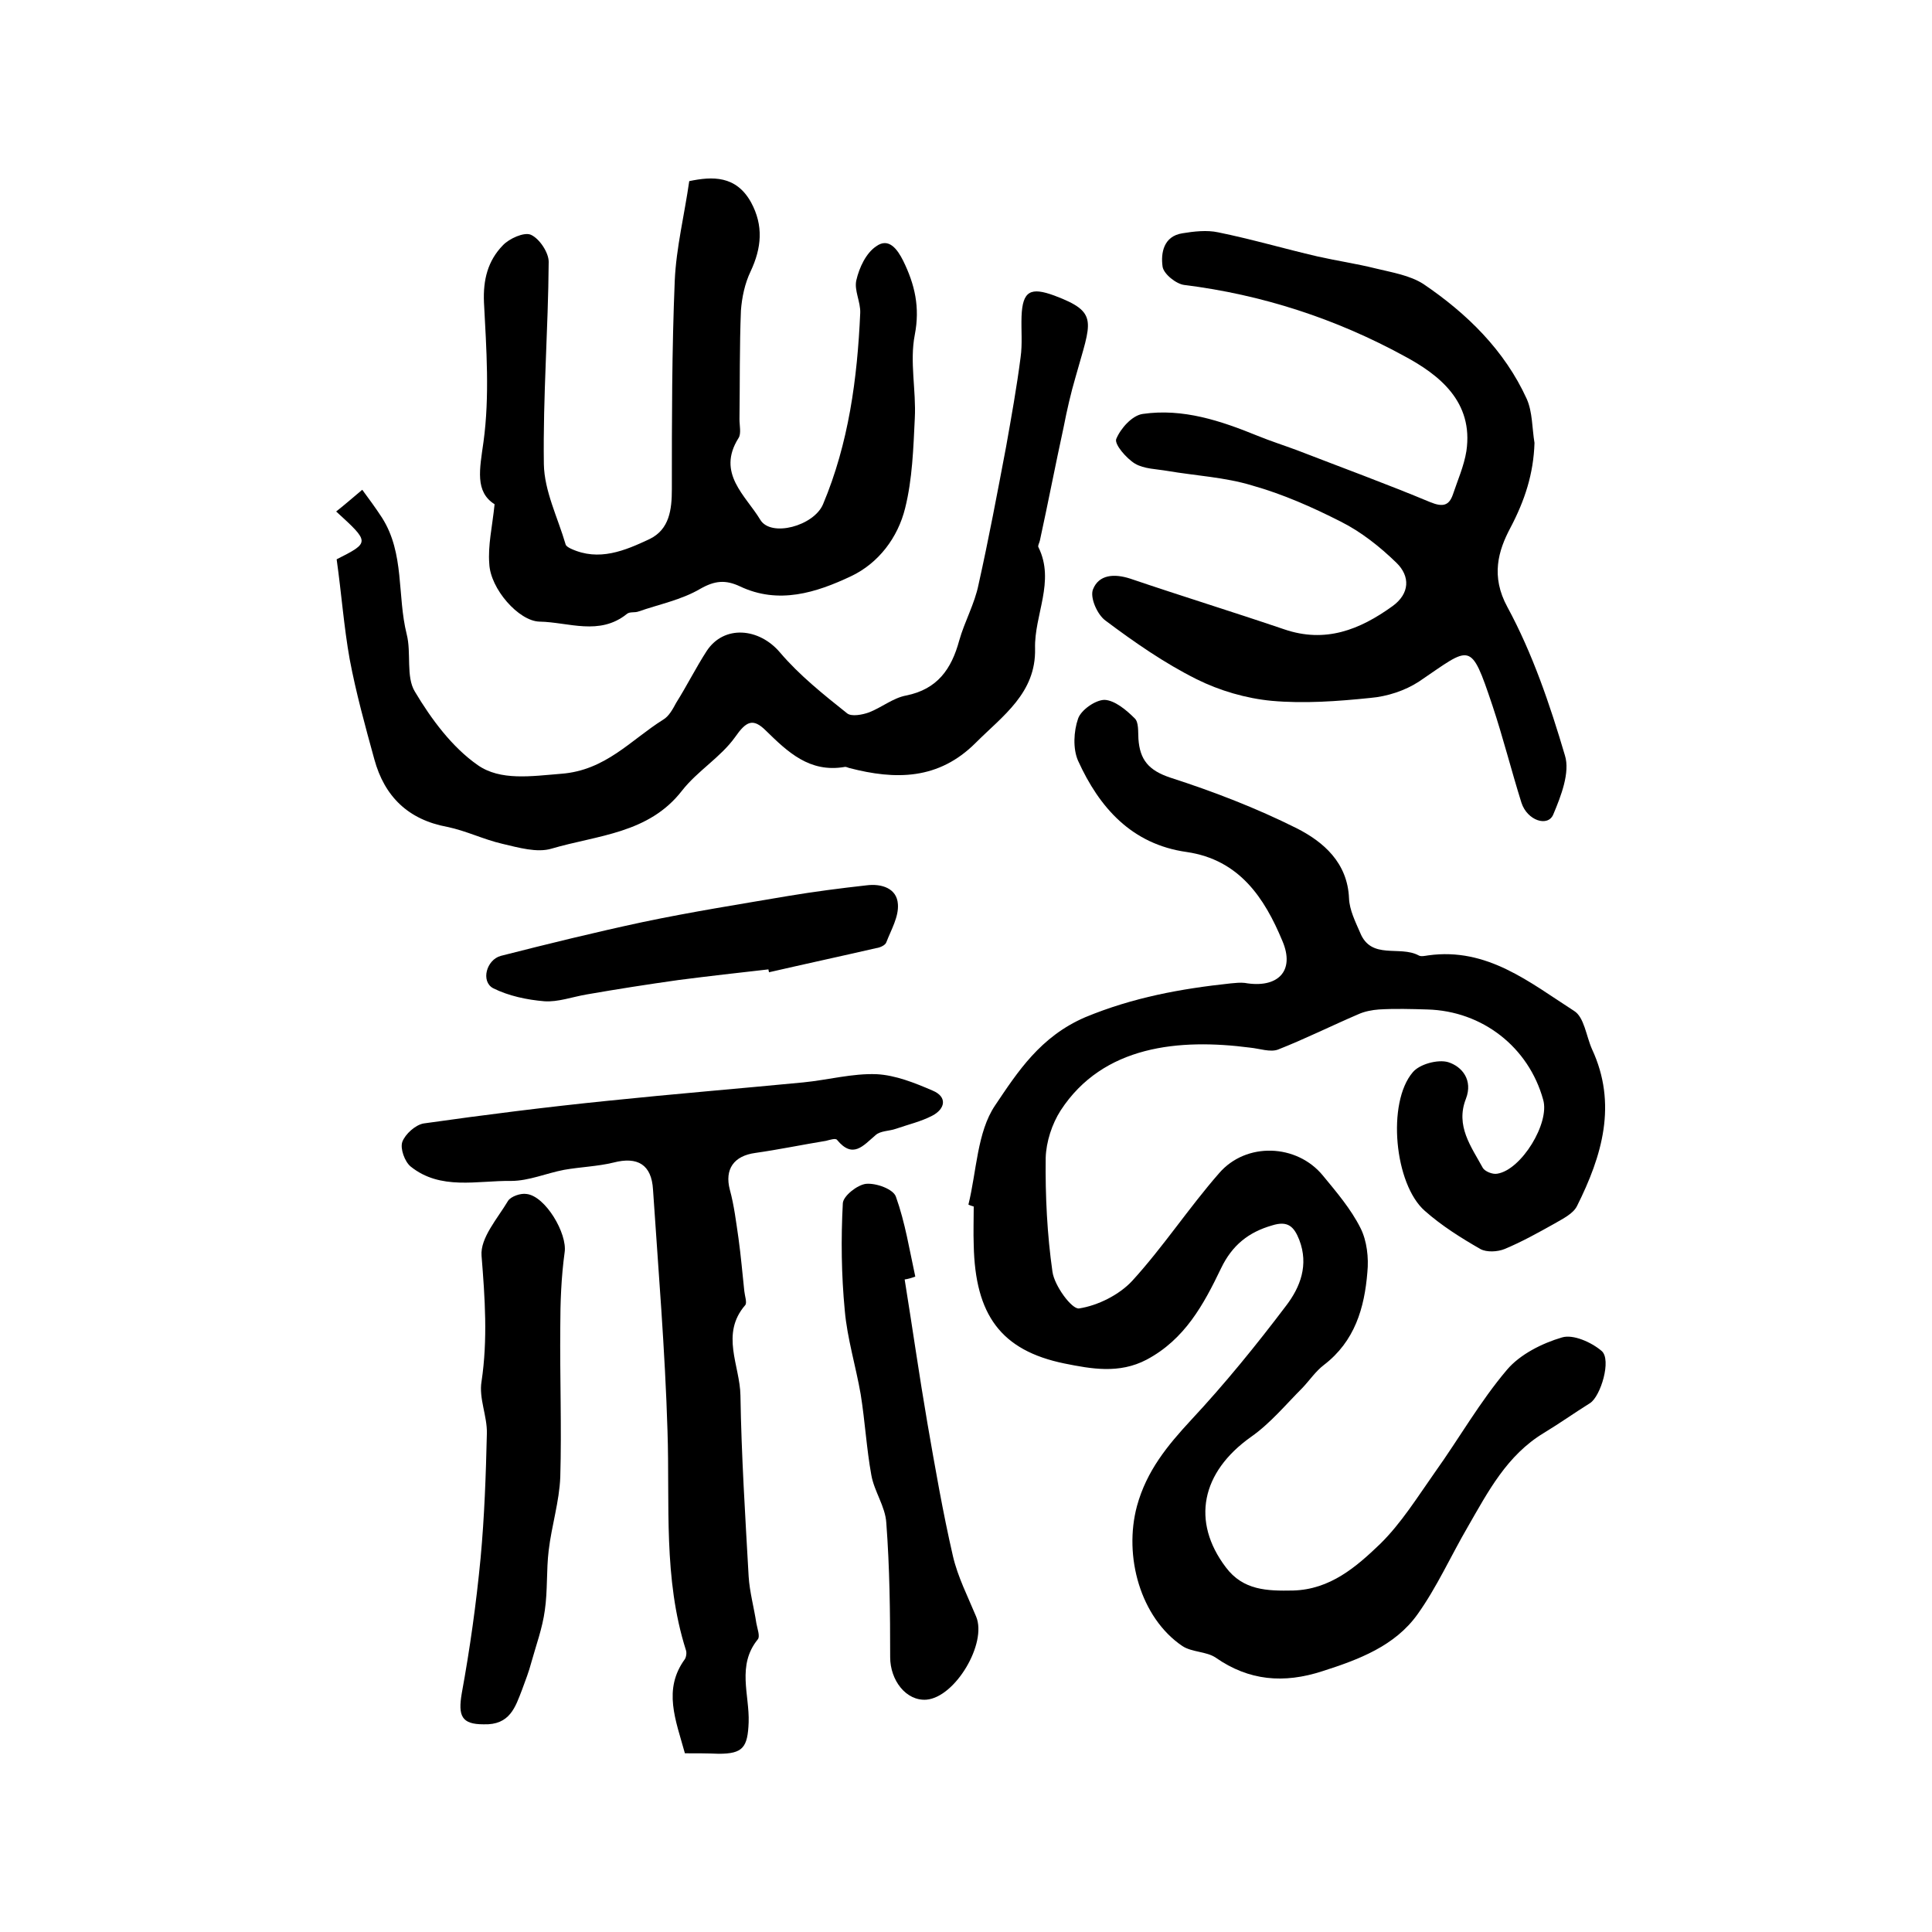
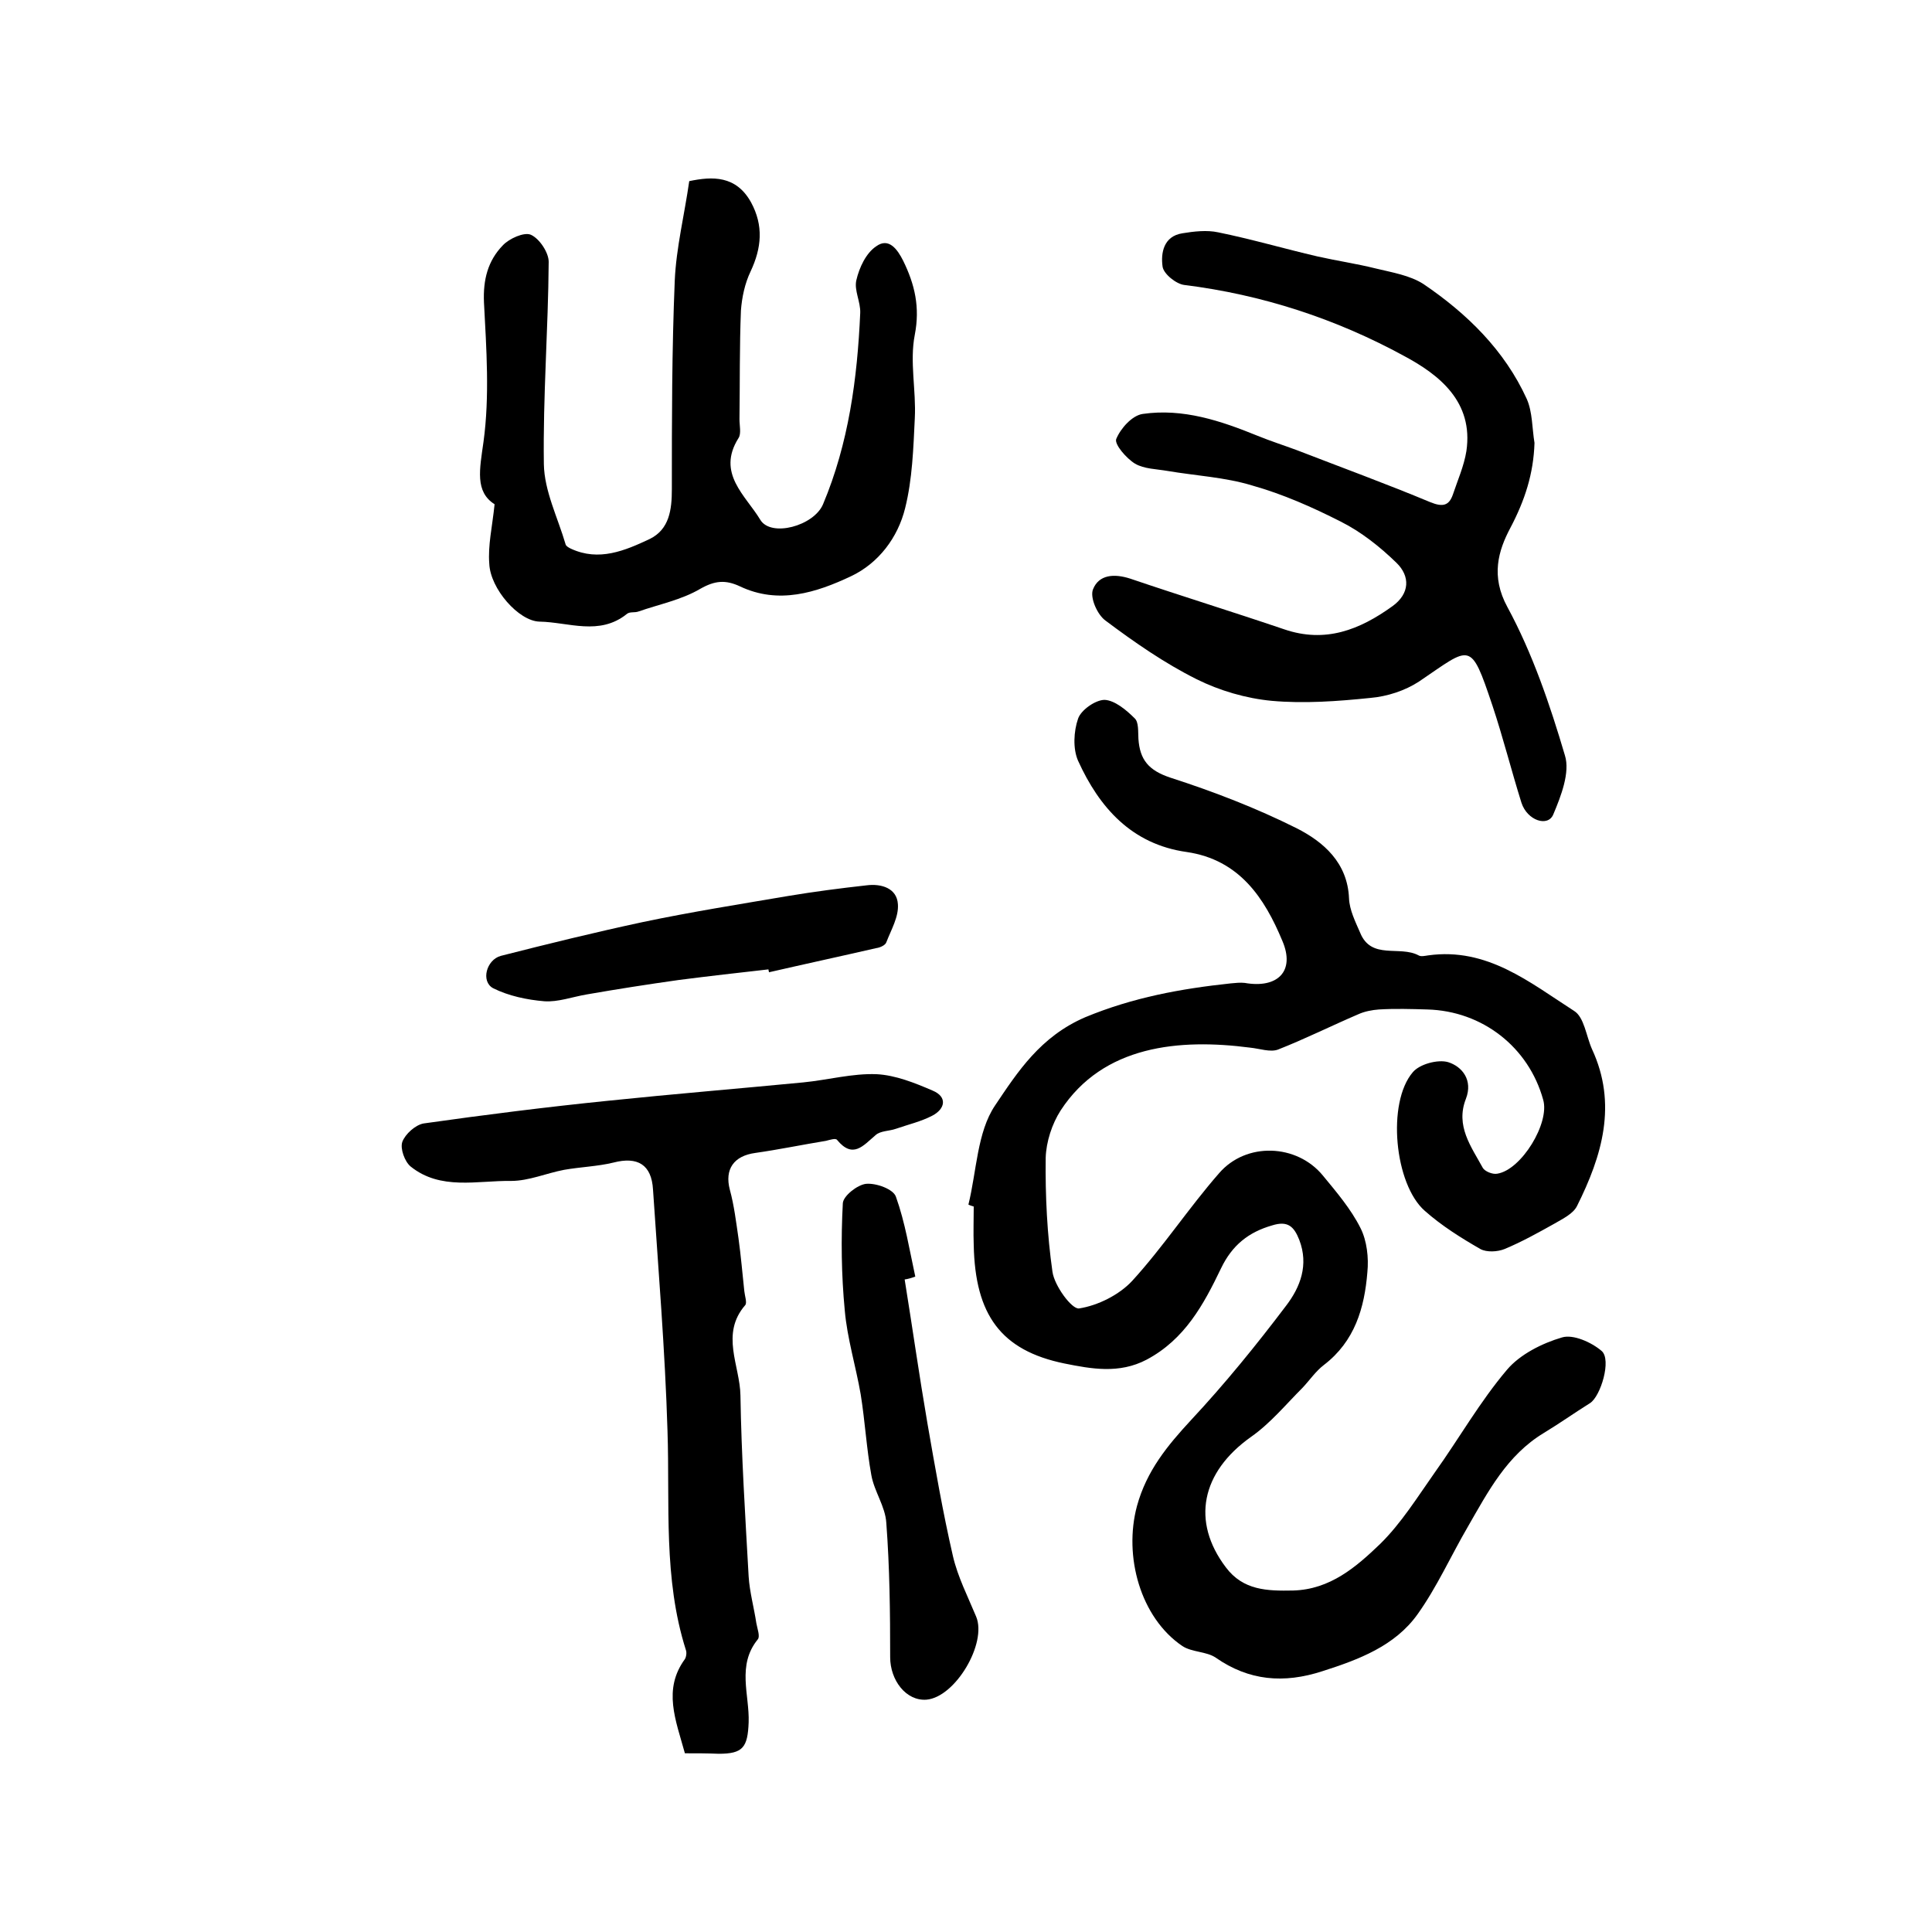
<svg xmlns="http://www.w3.org/2000/svg" version="1.1" id="图层_1" x="0px" y="0px" viewBox="0 0 400 400" style="enable-background:new 0 0 400 400;" xml:space="preserve">
  <style type="text/css">
	.st0{fill:#FFFFFF;}
</style>
  <g>
    <path d="M200.5,249.4c1.7-6.9,1.8-15,5.5-20.5c4.7-7,9.4-14.3,18.7-18.3c9.9-4.1,19.8-5.9,30.1-7c1-0.1,2-0.2,2.9-0.1   c6.8,1.2,10.5-2.4,7.8-8.7c-3.7-8.9-8.9-16.8-19.8-18.4c-11.4-1.6-18.1-9.2-22.5-18.9c-1.1-2.5-0.9-6.1,0-8.7   c0.6-1.8,3.6-3.9,5.5-3.9c2.1,0.1,4.5,2.1,6.2,3.8c0.9,0.8,0.7,2.8,0.8,4.3c0.3,4.3,2.1,6.5,6.6,8c9,2.9,17.8,6.3,26.2,10.5   c5.5,2.8,10.5,7.1,10.8,14.5c0.1,2.4,1.3,4.8,2.3,7.1c2.3,5.7,8.2,2.6,12.1,4.7c0.5,0.3,1.3,0.1,2,0c12.2-1.7,21,5.6,30.2,11.5   c2.1,1.3,2.5,5.2,3.7,7.9c5.3,11.4,2.1,22.1-3.1,32.5c-0.8,1.6-2.9,2.6-4.6,3.6c-3.4,1.9-6.8,3.8-10.4,5.3c-1.5,0.6-3.7,0.7-5,0   c-4-2.3-8-4.8-11.5-7.9c-6.3-5.5-7.9-22.4-2.5-28.7c1.4-1.7,5.2-2.7,7.3-2.1c2.9,0.9,5.2,3.7,3.7,7.6c-2.2,5.6,1.1,9.9,3.5,14.3   c0.4,0.7,2,1.4,3,1.2c5-0.8,10.9-10.5,9.5-15.3c-3-10.9-12.6-18.4-24-18.7c-3.3-0.1-6.7-0.2-10,0c-1.4,0.1-3,0.4-4.3,1   c-5.6,2.4-11,5.1-16.6,7.3c-1.6,0.6-3.8-0.2-5.8-0.4c-14.6-1.9-30.4-0.5-39.2,13c-1.8,2.8-3,6.5-3.1,9.8   c-0.1,7.9,0.3,15.9,1.4,23.6c0.4,2.9,4,7.8,5.5,7.6c3.9-0.6,8.3-2.8,11-5.7c6.4-7,11.7-15.1,18-22.3c5.6-6.5,16.1-6.1,21.5,0.5   c2.8,3.4,5.8,6.9,7.8,10.9c1.3,2.6,1.7,6.1,1.4,9.1c-0.6,7.4-2.6,14.3-9,19.2c-1.7,1.3-2.9,3.1-4.4,4.7c-3.5,3.5-6.7,7.4-10.7,10.2   c-10.3,7.3-12.4,17.5-5.2,27c3.6,4.8,8.6,4.9,13.9,4.8c7.7-0.2,13.1-4.9,18-9.6c4.4-4.3,7.8-9.8,11.4-14.9c5-7,9.3-14.6,14.9-21.2   c2.7-3.2,7.3-5.5,11.4-6.7c2.3-0.7,6.1,1,8.2,2.8c2.1,1.8-0.2,9.4-2.4,10.8c-3.2,2-6.3,4.2-9.6,6.2c-7.6,4.6-11.5,12.1-15.7,19.4   c-3.5,6-6.4,12.5-10.4,18.1c-4.7,6.6-12.2,9.4-19.7,11.8c-8,2.6-15.2,2-22.1-2.8c-1.9-1.3-4.9-1.1-6.9-2.4   c-8.7-5.9-12.2-18.6-9.4-29c2-7.3,6.3-12.5,11.2-17.8c7-7.5,13.5-15.5,19.7-23.7c2.9-3.8,4.7-8.4,2.7-13.6c-1.1-2.8-2.4-4-5.6-3   c-4.9,1.4-8.3,4.1-10.6,8.9c-3.6,7.5-7.5,14.7-15.4,18.9c-5.7,3-11.5,1.9-17,0.8c-13.2-2.7-18.5-10.1-18.8-24.5c-0.1-2.7,0-5.3,0-8   C201.3,249.7,200.9,249.6,200.5,249.4z" />
    <path d="M317.7,91.7c-0.2,6.4-2,11.9-5,17.6c-2.5,4.7-4.1,10-0.6,16.4c5.2,9.6,8.8,20.2,11.9,30.7c1.1,3.5-0.8,8.4-2.4,12.2   c-1.1,2.7-5.4,1.3-6.6-2.4c-2.1-6.7-3.8-13.5-6-20.1c-4.6-13.7-4.4-12.3-15.2-5c-2.9,1.9-6.6,3.1-10.1,3.4   c-6.8,0.7-13.7,1.2-20.4,0.6c-5.3-0.5-10.8-2.1-15.6-4.5c-6.6-3.3-12.8-7.6-18.8-12.1c-1.7-1.2-3.3-4.8-2.6-6.5   c1.2-3,4.3-3.3,7.7-2.2c10.6,3.6,21.3,6.9,31.9,10.5c8.5,2.9,15.6,0.1,22.4-4.8c3.6-2.6,3.7-6.2,0.8-9c-3.4-3.3-7.3-6.4-11.5-8.5   c-5.9-3-12-5.7-18.4-7.5c-5.6-1.7-11.6-2-17.5-3c-2.3-0.4-4.8-0.4-6.7-1.5c-1.8-1.1-4.3-4-3.9-5.1c0.9-2.2,3.3-4.9,5.5-5.2   c8.3-1.2,16.1,1.4,23.7,4.5c2.7,1.1,5.5,2,8.2,3c9.3,3.6,18.6,7,27.7,10.8c2.5,1,3.8,0.7,4.6-1.6c1-3,2.3-5.9,2.8-9   c1.5-10.2-5.6-15.8-12.9-19.7C276.6,66,261.3,61,245.2,59c-1.7-0.2-4.3-2.3-4.5-3.8c-0.4-2.8,0.2-6.3,4.1-6.9   c2.4-0.4,5.1-0.7,7.4-0.2c6.9,1.4,13.7,3.4,20.6,5c4,0.9,8.1,1.5,12.1,2.5c3.3,0.8,7,1.4,9.8,3.2c9,6.1,16.8,13.7,21.4,23.8   C317.3,85.3,317.2,88.7,317.7,91.7z" />
-     <path d="M69.7,115.8c6.9-3.5,6.9-3.5-0.1-9.9c1.9-1.5,3.6-3,5.4-4.5c1.4,1.9,2.8,3.8,4.1,5.8c4.7,7.4,3.1,16.1,5.1,24.1   c1,3.9-0.2,8.8,1.7,11.9c3.4,5.7,7.7,11.5,13,15.2c4.7,3.3,11.1,2.3,17.3,1.8c9.2-0.7,14.4-7,21.1-11.2c1.2-0.7,2-2.2,2.7-3.5   c2.2-3.5,4.1-7.3,6.3-10.7c3.6-5.5,10.9-4.8,15.2,0.3c4,4.7,9,8.7,13.9,12.6c0.9,0.7,3.1,0.3,4.5-0.2c2.6-1,5-3,7.7-3.5   c6.5-1.3,9.4-5.5,11-11.4c1.1-3.9,3.2-7.6,4-11.6c2.1-9.4,3.9-19,5.7-28.5c1.1-6.2,2.2-12.3,3-18.5c0.4-2.8,0.1-5.6,0.2-8.5   c0.2-5.3,1.9-6.1,6.8-4.3c9.3,3.5,7.6,5.3,4.4,16.8c-1,3.4-1.8,6.9-2.5,10.5c-1.7,7.8-3.2,15.6-4.9,23.4c-0.1,0.5-0.5,1.1-0.3,1.4   c3.5,7.1-0.9,14-0.7,21c0.2,9.2-6.7,13.9-12.3,19.5c-7.7,7.7-16.6,7.7-26.2,5.2c-0.3-0.1-0.7-0.3-1-0.2c-7.2,1.2-11.7-3.1-16.2-7.5   c-2.7-2.7-4.1-2-6.4,1.3c-3,4.2-7.8,7-11,11.1c-6.9,8.9-17.5,9.2-27,12c-3,0.9-6.8-0.2-10.2-1c-3.9-0.9-7.5-2.7-11.4-3.5   c-8.1-1.5-13-6.3-15.1-14c-1.9-6.9-3.8-13.8-5.1-20.7C71.2,129.8,70.7,122.9,69.7,115.8z" />
    <path d="M102.4,104.4c-4.1-2.6-3.1-7.2-2.3-12.9c1.3-9.5,0.6-19.3,0.1-28.9c-0.2-4.7,0.8-8.6,3.9-11.8c1.3-1.4,4.4-2.8,5.8-2.2   c1.8,0.8,3.7,3.7,3.7,5.6c-0.1,14-1.2,27.9-1,41.9c0.1,5.6,2.9,11.1,4.5,16.6c0.1,0.4,0.7,0.7,1.1,0.9c5.8,2.7,11.2,0.4,16.3-2   c4.1-2,4.6-6.1,4.6-10.3c0-14.4,0-28.8,0.6-43.2c0.3-6.8,2-13.6,3-20.6c4.8-1,9.7-1.2,12.8,4.4c2.6,4.8,2.2,9.4-0.1,14.3   c-1.2,2.5-1.8,5.4-2,8.1c-0.3,7.5-0.2,15-0.3,22.5c0,1.3,0.4,3-0.2,3.9c-4.6,7.3,1.5,11.9,4.5,16.9c2.2,3.7,11.1,1.3,13-3.2   c5.3-12.6,7.1-26,7.7-39.6c0.1-2.3-1.3-4.7-0.8-6.8c0.6-2.6,2-5.6,4.1-7c2.6-1.9,4.4,0.6,5.6,3c2.4,4.9,3.5,9.6,2.4,15.3   c-1.1,5.6,0.3,11.5,0,17.3c-0.3,6.2-0.5,12.6-2,18.6c-1.5,6.1-5.5,11.4-11.2,14.1c-7.2,3.4-15,5.9-23,2.1c-3-1.4-5.2-1.2-8.2,0.5   c-3.9,2.3-8.5,3.2-12.8,4.7c-0.8,0.3-1.8,0-2.4,0.5c-5.7,4.6-12.1,1.7-18.1,1.6c-4.3-0.1-10.2-6.8-10.4-12   C101,112.9,101.9,109.2,102.4,104.4z" />
    <path d="M141.8,363c-1.9-6.9-4.6-13.2,0-19.5c0.3-0.5,0.4-1.4,0.2-1.9c-4.7-14.8-3.3-30.1-3.8-45.3c-0.5-16.7-1.9-33.4-3-50   c-0.3-5.2-3.2-6.9-8.2-5.6c-3.3,0.8-6.8,0.9-10.2,1.5c-3.7,0.7-7.3,2.3-11,2.3c-7-0.1-14.6,2-20.8-3c-1.2-1-2.2-3.7-1.7-5.1   c0.6-1.6,2.7-3.5,4.4-3.8c12.7-1.8,25.4-3.4,38.2-4.7c13.5-1.4,26.9-2.5,40.4-3.8c5.1-0.5,10.2-1.9,15.2-1.7   c3.9,0.2,7.9,1.8,11.6,3.4c3.1,1.3,2.6,3.8-0.1,5.2c-2.3,1.2-4.9,1.8-7.5,2.7c-1.4,0.5-3.2,0.4-4.2,1.3c-2.6,2.2-4.7,5-8,1   c-0.3-0.4-1.5,0-2.3,0.2c-4.9,0.8-9.7,1.8-14.6,2.5c-4.5,0.6-6.4,3.4-5.3,7.6c0.9,3.3,1.3,6.7,1.8,10.1c0.5,3.6,0.8,7.2,1.2,10.9   c0.1,1,0.6,2.4,0.2,2.9c-5.2,6-1.1,12.5-1,18.7c0.2,12.5,1,25,1.7,37.5c0.2,3.2,1.1,6.4,1.6,9.7c0.2,1.1,0.8,2.7,0.3,3.3   c-4.4,5.4-1.7,11.5-1.9,17.2c-0.2,5.2-1.2,6.5-6.2,6.5C146.4,363,144.3,363,141.8,363z" />
-     <path d="M100.1,357c-4.5,0-5.3-1.7-4.5-6.4c1.7-9.3,3-18.6,3.9-28c0.8-8.6,1.1-17.2,1.3-25.8c0.1-3.6-1.7-7.3-1.1-10.8   c1.3-8.7,0.7-17.3,0-26c-0.3-3.7,3.3-7.7,5.5-11.4c0.6-0.9,2.6-1.6,3.8-1.4c3.9,0.4,8.5,8.2,7.9,12.1c-0.7,5.1-0.9,10.3-0.9,15.5   c-0.1,10.3,0.3,20.7,0,31c-0.2,5.1-1.8,10.1-2.4,15.2c-0.5,4.1-0.2,8.3-0.8,12.4c-0.5,3.7-1.8,7.2-2.8,10.8   c-0.5,1.9-1.2,3.7-1.9,5.6C106.7,353.4,105.6,357.2,100.1,357z" />
    <path d="M187.3,264.9c1.6,9.9,3,19.8,4.7,29.7c1.6,9.2,3.2,18.5,5.3,27.6c1,4.3,3.1,8.4,4.8,12.5c2.3,5.5-4.3,16.7-10.3,17.2   c-4.2,0.3-7.5-4-7.5-8.8c0-9.3-0.1-18.5-0.8-27.8c-0.2-3.4-2.5-6.5-3.1-9.9c-1-5.5-1.3-11.1-2.2-16.7c-1-5.8-2.8-11.6-3.3-17.4   c-0.7-7.3-0.8-14.8-0.4-22.2c0.1-1.5,3-3.8,4.8-4c2.1-0.2,5.7,1.1,6.2,2.7c1.9,5.3,2.8,11,4,16.5   C188.7,264.6,188,264.8,187.3,264.9z" />
    <path d="M159.1,200.7c-6.2,0.7-12.4,1.4-18.6,2.2c-6.4,0.9-12.8,1.9-19.1,3c-2.9,0.5-5.9,1.6-8.7,1.4c-3.6-0.3-7.4-1.1-10.6-2.7   c-2.6-1.4-1.4-5.9,1.6-6.7c9.8-2.5,19.6-4.9,29.4-7c10-2.1,20.1-3.7,30.1-5.4c5.4-0.9,10.8-1.6,16.2-2.2c3.1-0.4,6.3,0.6,6.5,3.9   c0.2,2.6-1.4,5.3-2.4,7.9c-0.2,0.6-1.3,1.1-2.1,1.2c-7.4,1.7-14.8,3.3-22.2,5C159.2,201.1,159.1,200.9,159.1,200.7z" />
  </g>
</svg>